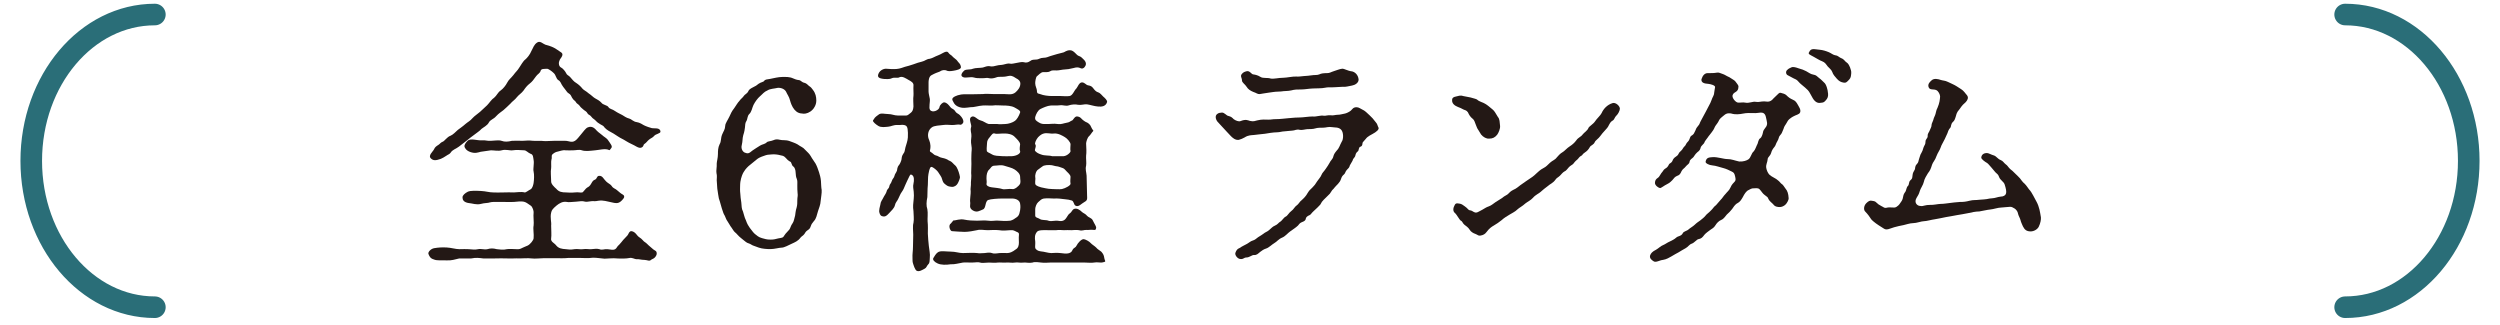
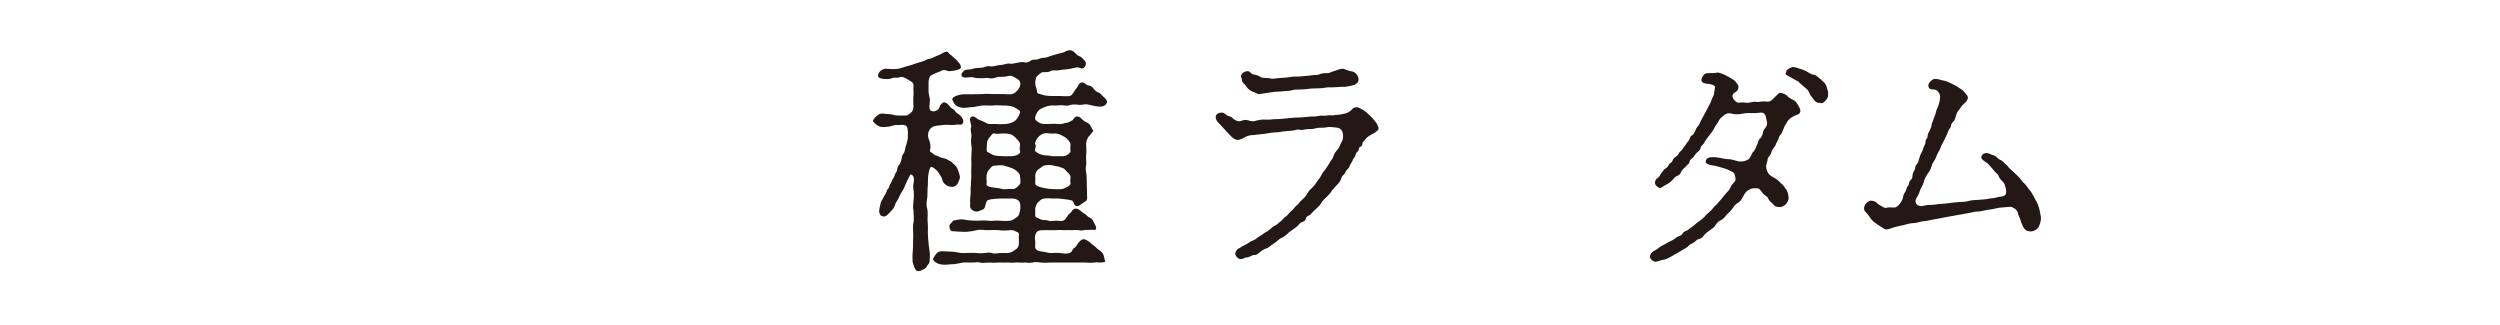
<svg xmlns="http://www.w3.org/2000/svg" id="_レイヤー_2" data-name="レイヤー 2" viewBox="0 0 308 40">
  <defs>
    <style>
      .cls-1, .cls-2 {
        fill: none;
      }

      .cls-2 {
        stroke: #2a6e78;
        stroke-linecap: round;
        stroke-linejoin: round;
        stroke-width: 2.66px;
      }

      .cls-3 {
        fill: #231815;
      }

      .cls-4 {
        clip-path: url(#clippath);
      }
    </style>
    <clipPath id="clippath">
      <rect class="cls-1" width="308" height="40" />
    </clipPath>
  </defs>
  <g id="_デザイン" data-name="デザイン">
    <g class="cls-4">
      <g>
        <g>
-           <path class="cls-3" d="M77.29,29.02c.12-.09.21-.6.54-.54.51.12.6.54.93.75.36.21.51.51.69.6.18.09.39.36.66.57.33.3.48.42.66.51.09.03.21.27.09.54-.21.45-.54.45-.66.57-.18.21-.48,0-.81,0-.42,0-.66-.12-1.02-.09-.15,0-.51-.21-.78-.15-.42.09-1.11.09-1.56.06-.51-.06-1.17.03-1.56.03-.48-.03-.87-.12-1.41-.12-.66.09-1.14.03-1.53.03h-1.53c-.51.06-1.08.03-1.5.03h-1.5c-.42,0-1.11.09-1.5.03-.45-.06-1.17,0-1.5,0-.45-.03-.93.03-1.5,0-.45-.03-1.11,0-1.5,0h-1.47c-.51-.06-.87-.12-1.47,0h-1.47c-.51.12-.96.27-1.53.24-.63-.03-1.23.06-1.62-.12-.45-.12-.57-.45-.66-.69-.06-.21.27-.6.69-.69.54-.09.93-.12,1.56-.09.57.03,1.11.21,1.56.21s.84-.03,1.14,0c.42.03.81.09,1.17,0,.36-.09.75.09,1.14,0,.42-.12.69-.12,1.17,0,.33.03.78.12,1.23,0,.3-.06.87,0,1.2,0,.27.03.48-.03.69-.15.15-.09.45-.18.69-.3.3-.15.72-.66.72-.9.06-.51-.09-1.14,0-1.56.06-.3-.06-1.23,0-1.59.03-.18-.12-.72-.36-.87-.36-.24-.54-.39-.75-.45-.33-.12-1.05-.03-1.32,0-.3.03-.75,0-1.26,0h-1.26c-.36,0-.57.12-.75.12-.39.03-.54.06-.78.12-.57.15-1.02-.06-1.62-.12-.54-.12-.66-.39-.66-.69,0-.24.3-.51.66-.69.33-.15.99-.12,1.62-.09s.99.18,1.53.18c.27,0,.72.03,1.26,0,.39-.03.87,0,1.26,0,.33,0,.9-.12,1.32,0,.15.03.45-.24.75-.39.24-.15.33-.6.36-.78.06-.39.09-1.02,0-1.41-.09-.3.09-.99,0-1.41-.06-.33-.03-.69-.39-.78-.3-.12-.51-.42-.78-.42-.33,0-.9-.09-1.41,0-.33.06-.84-.15-1.35,0-.39.12-.96,0-1.32,0l-1.26.18c-.36.09-.69.24-1.29.03-.51-.18-.69-.51-.72-.69-.03-.18.15-.45.39-.69.36-.36,1.23,0,1.8-.06.45-.03.54.09,1.08.06.33,0,.96-.12,1.29,0,.42.15.78.12,1.29,0,.3-.03.99,0,1.32,0,.51-.03.75-.06,1.29,0,.48.03.9-.03,1.32.03.27.03.81-.03,1.29-.03h1.32c.51,0,.78.27,1.23,0,.21-.12.51-.51.78-.84.24-.27.51-.69.78-.81.57-.24.9.15,1.14.42.27.27.51.39.66.54.18.18.45.3.66.54.39.57.66.84.42,1.08-.12.12-.15.27-.24.21-.45-.24-1.26,0-1.71.03-.63.06-1.2.15-1.65,0-.3-.12-.72,0-1.02,0-.36,0-.66.03-.99,0-.36-.06-.72.12-.93.15-.3.06-.45.15-.66.33-.21.18-.03.33-.15.69-.06.24,0,.81-.03,1.02-.09.45,0,1.08,0,1.62-.03.33.39.72.63.93.33.39.69.45,1.23.45.21,0,.54.06,1.05,0,.48-.06.66.06.93,0,.12-.03.42-.51.6-.6.18-.09.33-.18.51-.51.12-.21.21-.39.48-.48.24-.12.18-.42.45-.45.45-.06.57.39.9.69.24.24.57.36.69.57.18.3.45.3.69.54.24.21.45.39.63.48.24.12.27.33.12.51-.45.6-.78.6-1.14.54-.51-.09-1.11-.27-1.35-.27-.45-.09-.84.09-1.11.06-.33-.06-.84.12-1.11.06-.36-.12-.75-.03-1.14,0-.51.03-.93.09-1.14.03-.51-.09-.93.18-1.26.45-.42.36-.6.54-.66.87-.15.63.06,1.17,0,1.59,0,.45.06,1.26,0,1.56-.09.45.39.57.63.9.3.36.69.42,1.17.45.21.03.6.09,1.08,0,.3-.06.81.06,1.05,0,.42-.06.72.03,1.02,0,.45-.03.63-.09.99,0,.36.15.54-.03.99,0,.39.03.69.15.96,0,.21-.12.18-.3.51-.57.24-.24.24-.3.48-.57l.51-.54ZM56.53,18.07c-.39.3-.78.36-1.02.75-.12.18-.36.24-.51.36-.21.15-.54.33-.69.39-.6.21-.9.24-1.2-.03-.42-.36.21-.84.36-1.14.12-.27.24-.36.57-.57.15-.09.24-.27.48-.36.24-.06.54-.6.99-.75.3-.12.63-.48.9-.72.15-.12.6-.42.93-.72.27-.24.57-.36.9-.75.21-.24.63-.51.9-.75.21-.21.6-.54.87-.81s.54-.72.84-.9c.39-.33.45-.66.84-.93.3-.21.63-.63.78-.93.24-.45.42-.51.78-.96.3-.42.48-.51.75-.96.18-.24.42-.75.75-.99.18-.15.54-.57.72-1.02.21-.36.3-.78.72-1.05.36-.24.72.18.99.27.18.06.66.15,1.2.45.18.09.42.3.63.42.21.12.36.24.24.54-.15.33-.24.27-.36.66-.09.21-.03.63.24.75.21.09.54.51.6.66.12.3.33.3.51.51.27.3.42.54.78.75.24.15.57.45.72.66.21.24.45.3.78.6.33.21.6.51.78.6.27.15.57.3.81.57.15.24.72.3.84.51.15.27.48.24.84.51.3.21.6.33.87.48.27.15.45.33.9.45.18.03.51.39.87.42.42.06.72.3.9.39.3.15.75.3.99.36s1.02-.12,1.05.42c.03.24-.63.3-.78.54-.21.24-.42.27-.66.48-.21.18-.27.33-.54.51-.18.12-.03.3-.39.45-.33.12-.75-.27-1.2-.45-.42-.18-.93-.54-1.14-.63-.33-.15-.69-.42-1.08-.66-.39-.21-.81-.42-1.08-.72-.15-.24-.27-.27-.54-.42-.21-.12-.42-.27-.54-.42-.27-.27-.42-.3-.51-.45-.24-.33-.45-.3-.51-.45-.15-.3-.36-.33-.51-.48-.18-.18-.33-.24-.48-.48-.15-.21-.36-.24-.48-.48-.06-.15-.24-.15-.45-.51-.12-.21-.15-.39-.42-.54-.21-.12-.24-.27-.45-.51s-.24-.33-.39-.54c-.09-.15-.18-.45-.42-.57-.3-.18-.3-.63-.57-.87-.27-.27-.69-.54-.81-.54-.39.03-.72-.03-.81.24-.06.3-.42.45-.57.69-.27.39-.51.69-.75.87-.36.27-.6.6-.78.87-.24.33-.63.57-.81.81-.27.36-.6.54-.81.81-.36.33-.57.57-.87.81-.3.24-.57.39-.9.75-.3.36-.72.42-.9.78s-.69.6-.9.78c-.24.27-.51.42-.93.75-.24.15-.69.54-.93.72l-.93.72Z" />
-           <path class="cls-3" d="M88.69,24.84c-.12-.3-.15-.48-.21-.87-.03-.33-.12-.66-.12-.87,0-.36-.06-.6-.06-.9,0-.24.06-.54-.03-.87-.06-.3.06-.75.03-1.17,0-.24.15-.69.15-1.2,0-.33,0-.78.21-1.2.21-.33.12-.72.3-1.17.18-.45.36-.6.39-1.11,0-.27.33-.72.51-1.11.18-.39.27-.63.6-1.05.24-.33.36-.6.69-.96.12-.18.36-.33.51-.57.09-.15.42-.27.54-.57.06-.18.3-.33.6-.48.27-.12.45-.24.66-.42.3-.21.6-.21.69-.36.12-.18.36-.18.72-.24.48-.09,1.02-.24,1.53-.24.42,0,.87-.03,1.32.18.15.06.39.18.72.21.24.03.33.27.66.33.27.06.42.27.57.39.24.15.33.27.48.48.33.42.42.87.42,1.32,0,.54-.3.96-.45,1.11-.36.39-.81.51-1.08.51-.66-.03-.87-.18-1.17-.51-.3-.36-.45-.81-.54-1.14-.09-.42-.39-.81-.48-1.05-.18-.36-.69-.54-1.08-.48-.33.09-.87.09-1.2.3-.48.21-.57.42-.99.78-.21.18-.54.6-.75,1.02-.18.36-.21.84-.54,1.14-.21.21-.21.63-.3.78-.21.3-.18.57-.21.84-.03.21-.06.54-.21.96-.12.42-.06.72-.18,1.2-.15.54.18.9.39.96.33.12.45.15.93-.27.24-.18.66-.42.93-.6s.57-.15.84-.42c.12-.12.51-.12.78-.24.33-.15.54-.12.81-.06.3.09.75,0,1.17.15.24.09.78.27,1.02.42.36.27.69.36.9.63.39.39.54.51.72.81.21.39.39.57.6.93.18.33.3.69.42,1.05.09.27.21.69.24,1.08.03.42.03.84.09,1.11.03.39-.09.96-.12,1.32-.03.54-.21.9-.33,1.29-.15.48-.21.93-.51,1.23-.24.3-.3.39-.36.57-.12.36-.21.42-.39.54-.27.18-.3.3-.42.48-.18.24-.27.21-.48.45-.3.42-.69.57-1.08.75-.39.18-.93.48-1.23.48s-.9.18-1.38.18c-.42,0-1.02-.03-1.44-.18l-.66-.24c-.21-.06-.33-.21-.63-.3-.18-.03-.45-.27-.6-.39-.21-.15-.42-.36-.54-.45-.12-.09-.36-.42-.51-.51-.18-.15-.3-.42-.42-.57-.18-.21-.36-.6-.48-.75-.21-.27-.27-.57-.39-.78-.09-.12-.18-.36-.33-.84l-.24-.84ZM98.23,22.89c0-.42.03-.6-.06-.84-.12-.27-.12-.45-.15-.81,0-.27-.12-.63-.27-.72-.24-.12-.21-.54-.39-.6-.21-.09-.42-.3-.57-.48-.27-.3-.42-.24-.72-.33-.21-.06-.63-.12-.96-.09-.45.03-.6.03-.99.18-.45.15-.69.27-.9.45-.24.18-.54.45-.81.66-.21.15-.57.51-.72.78-.12.18-.24.36-.39.9-.06.18-.12.57-.12.93,0,.24-.03.51.03.99,0,.3.06.57.12,1.05s0,.69.21,1.11c.12.33.15.66.36,1.08.15.45.33.72.48.93.3.39.45.6.63.75.24.18.42.39.87.51.39.09.51.18,1.05.18.45,0,.57-.06.96-.15.45-.09.57-.03.78-.42.15-.24.33-.36.57-.66.15-.18.15-.45.42-.81.12-.15.21-.57.3-.93.03-.15.06-.63.18-.96.09-.33.09-.57.09-.96,0-.36.09-.48.03-.87-.03-.21-.03-.66-.03-.87Z" />
          <path class="cls-3" d="M114.4,11.29c0,.21.09.54.15.87.06.33-.15,1.14.03,1.38.3.42,1.14.03,1.17-.36.03-.24.39-.6.6-.57.33.06.51.3.75.6.15.21.39.18.57.48.15.27.39.3.57.48.33.33.45.6.45.81,0,.24-.27.42-.39.39-.33-.09-.63.06-1.08.03-.21,0-.66-.06-1.02,0-.42.06-1.11.06-1.41.3-.45.33-.54.93-.39,1.38.12.3.3.69.21,1.26-.03.21-.12.3.06.39.27.15.42.39.63.42.24.03.42.24.78.3.33.06.63.18.78.3.12.06.33.12.54.36.18.21.33.27.45.48.21.36.36.87.42,1.23,0,.15-.15.57-.3.81-.12.21-.39.42-.72.39-.24-.03-.48-.03-.78-.3-.27-.21-.3-.3-.42-.69-.06-.27-.27-.48-.48-.84-.09-.15-.6-.63-.84-.63-.21,0-.36.87-.39,1.23-.03.18,0,.69-.03.99-.06.63-.03.93-.06,1.5-.12.57-.15,1.08,0,1.5.09.45,0,1.17.03,1.5.06.51.03,1.14.03,1.5.03.6.06.93.12,1.5.06.6.18.96.12,1.5-.03.42,0,.63-.21.81-.18.18-.18.39-.42.51-.33.18-.66.39-.96.27-.24-.09-.42-.75-.48-.93-.06-.18-.06-.36-.06-.63-.03-.54.06-.84.06-1.44l.03-1.47c0-.33-.09-1.08.03-1.44.09-.51,0-.99,0-1.44-.09-.6-.03-.93.03-1.53.03-.3.03-.51,0-.87-.03-.3-.12-.66-.03-.99.09-.39.09-.9-.15-1.05-.18-.12-.21-.12-.33.09-.18.33-.42.9-.51,1.08-.21.45-.18.51-.45.9-.18.24-.24.45-.42.81-.12.3-.36.48-.42.81-.09.39-.42.66-.69.96-.33.36-.54.54-.93.39-.21-.06-.3-.36-.33-.6,0-.21.06-.45.15-.81.03-.39.24-.57.39-.9.06-.15.33-.48.39-.75.06-.3.27-.27.33-.63.03-.24.21-.3.3-.63.09-.3.27-.36.33-.63s.18-.33.3-.63c.06-.15,0-.42.27-.72.12-.15.27-.51.3-.69.03-.24.03-.42.24-.72.15-.18.15-.33.24-.75.09-.36.27-.75.3-1.23.03-.45,0-.72-.03-1.02-.06-.42-.27-.48-.45-.51-.27-.06-.42.03-.78,0-.51-.03-.78.18-1.17.21-.36.03-.84.12-1.2-.09-.3-.18-.75-.54-.66-.69.21-.3.15-.33.66-.69.3-.27.75-.09,1.2-.09s.75.18,1.17.18h1.08c.18,0,.36-.21.57-.36.18-.15.27-.36.3-.75,0-.27-.06-.99,0-1.32.03-.21-.03-.93,0-1.23.06-.39-.33-.57-.6-.72-.33-.18-.78-.54-1.2-.3-.18.09-.51-.06-.87.09-.3.15-.72.09-.93.09-.69-.06-.9-.24-.69-.69.18-.39.63-.6.96-.57.36.03.78.06,1.23.03.45-.03.84-.21,1.05-.27.27-.06.66-.18,1.02-.3.42-.15.75-.27,1.05-.33.42-.09.57-.33.99-.36.39-.09.6-.27,1.02-.42.42-.15.72-.42,1.02-.45.24-.03.27.21.45.33.3.18.27.27.6.51s.3.33.51.54c.15.15.21.3.24.51.03.27-.54.39-.9.45-.81.15-.87-.06-.99-.06-.48-.06-.6.12-.75.18-.3.12-.48.15-1.02.45-.3.18-.33.69-.33.87v1.14ZM130.66,11.83c.39,0,.72.06,1.11,0,.39-.06.57-.69.84-.93.15-.15.33-.78.72-.75.33.03.48.33.72.36.36.06.48.15.66.39.18.24.36.42.6.48.21.06.48.39.6.51.21.18.54.48.48.69-.15.51-.63.6-1.14.54-.42-.03-.93-.21-1.35-.27-.3-.03-.69.12-1.08.06-.33-.09-.84-.03-1.11.06-.39.15-.72-.06-1.14,0-.48.06-.84,0-1.14.03-.39.03-.93.27-1.23.42-.33.15-.57.66-.66.99-.06.36.09.45.42.66s.51.21.87.21c.39.03,1.02-.09,1.5,0,.42.06.69-.09,1.05-.15.42-.06.48-.21.66-.27.18-.03.27-.42.57-.51.15-.03.45.06.57.21.18.21.51.45.69.51s.48.3.57.6c.15.36.33.42.24.48-.18.18-.33.48-.51.63-.21.18-.36.72-.36.9.03.48.06,1.14,0,1.5-.03.33.06.9,0,1.23-.12.48.03.78.06,1.23,0,.27.03.75.03,1.23l.03,1.26c0,.21.09.54-.27.72-.45.24-.78.72-1.17.48-.21-.12-.18-.54-.45-.63-.3-.09-.48-.12-.81-.15-.54-.06-.84-.12-1.41-.09-.3,0-.75-.06-1.23,0-.33.06-.42.24-.69.45-.21.18-.36.63-.36.84v.81c0,.27.36.27.57.42.24.18.78.09,1.05.21.18.09.57.03.93,0,.3-.03.51.12.87,0,.42-.12.54-.72.84-.9.24-.15.27-.42.51-.54.33-.15.72.09,1.02.39.12.12.39.18.63.48.12.15.54.24.66.51.24.51.48.78.42.99-.06.24-.12.21-.24.21-.45-.06-.69.03-.96,0-.27-.03-.51.15-.9.03-.36-.06-.69,0-.93,0-.36-.03-.63,0-.93,0-.36,0-.54-.06-.96,0h-.96c-.36,0-1.17-.06-1.38.18-.33.36-.3.81-.24,1.17.03.33-.03.63,0,.81.03.21.33.42.69.45.42.03.93.21,1.29.21.24,0,.63-.06,1.14,0,.27.03.72.12,1.08,0,.3-.12.3-.21.45-.48.12-.18.33-.18.45-.45s.6-.84.9-.78c.21.03.66.27.84.48.12.15.48.36.66.54.15.21.54.42.66.54.42.48.27.69.45,1.08.06.15-.03.15-.27.21-.33.09-.66-.06-1.11.03-.33.06-.66,0-1.08,0h-4.32c-.27,0-.69.06-1.08,0-.33-.03-.78-.12-1.08,0-.42.09-.78-.03-1.08,0-.48.06-.75-.06-1.08,0-.42.06-.66-.03-1.08,0-.36.03-.72-.03-1.05,0-.39.06-.69,0-1.08,0-.33,0-.87.09-1.08,0-.27-.09-.6,0-1.08,0-.24,0-.84-.03-1.05,0-.57.09-.99.24-1.5.21-.57.09-1.17.09-1.59-.09-.42-.18-.69-.48-.54-.69.12-.15.24-.48.54-.69.33-.24.99-.09,1.56-.09.63,0,1.02.18,1.53.18.45,0,1.29-.06,1.77,0,.27.06.57,0,.9,0,.15,0,.57-.12.9,0,.21.09.51.06.93,0,.24-.03.6,0,.96,0,.3,0,.63-.12,1.05-.45.33-.18.39-.54.39-.84,0-.33-.03-.69,0-.84.06-.36-.09-.42-.27-.48-.3-.15-.42-.24-.78-.21s-.96.09-1.41,0c-.57-.06-.93,0-1.35,0-.54,0-.93-.12-1.35,0-.39.09-1.08.21-1.53.21-.42,0-1.11-.06-1.56-.09-.21,0-.51-.72-.12-.96l.3-.36c.27.03.78-.24,1.41-.09.42.09.99.12,1.5.12.48,0,.9-.06,1.35,0,.51.09.96-.06,1.35,0,.3.03.87.06,1.41,0,.33-.09.48-.21.78-.42.36-.24.36-.66.42-.87.03-.15.06-.48,0-.81-.06-.42-.51-.63-.99-.63h-1.2c-.51,0-1.44.06-1.74.18-.42.18-.24,1.02-.66,1.17-.39.15-.72.42-1.23.12-.54-.33-.27-.69-.33-1.02-.06-.27.09-1.11.06-1.35-.06-.33.06-.63.03-1.11,0-.21.09-.69.03-1.14l.03-1.11c-.03-.45,0-.81,0-1.14,0-.45.09-.66,0-1.14s-.03-.78,0-1.14c.03-.39-.18-.69-.03-1.14.09-.24-.33-.96-.03-1.2.39-.33.75.3,1.17.39.39.09.72.39,1.02.45h1.05c.24.06.84,0,1.02,0,.33,0,.9-.18,1.17-.39.21-.15.48-.57.63-1.02.09-.24-.33-.42-.69-.63-.39-.21-.96-.24-1.44-.24-.39,0-.87-.06-1.23,0-.33.03-.78-.03-1.23,0-.54.03-1.11.24-1.53.21-.51.06-.99.18-1.56-.09-.48-.24-.54-.6-.63-.72-.18-.33.21-.51.63-.66.6-.18.96-.12,1.59-.12l1.5-.03c.45-.06.72,0,1.32,0h1.32c.42,0,.96.15,1.38-.21.27-.24.6-.6.6-1.08,0-.36-.3-.54-.48-.63-.18-.09-.45-.36-.84-.33-.3.03-.45.12-.84.12-.42,0-.66,0-.84.09-.27.09-.54.15-.84.09-.24-.09-.45,0-.87,0-.45,0-.72,0-1.02-.09-.42-.12-.96.09-1.29-.03-.51-.18-.09-.66.12-.84.3-.18.72-.06,1.05-.21.3-.12.96-.09,1.23-.15.24-.06.57-.24.9-.15.24.06.6-.03.81-.09.33-.09.6-.06.81-.12s.66-.18.81-.12c.18.06.51-.03.84-.09.15-.03.69-.15.84-.09.36.09.51.06.84-.15.21-.18.42-.15.81-.18.18,0,.42-.21.81-.21.36,0,.57-.12.84-.21.21-.06.57-.18.81-.24l.81-.21c.15-.03.36-.27.81-.27.48,0,.78.6,1.05.69.36.12.39.24.57.39.48.42.36.78.18.99-.12.15-.3.24-.48.15-.3-.15-.57-.12-.87-.03-.45.12-.87.18-1.11.18s-.69.12-.96.12c-.36,0-.6-.06-.87.12-.18.12-.63.09-.84.09-.24,0-.57.36-.75.51-.12.09-.21.6-.21.84,0,.39.21.69.21.93,0,.45.21.33.48.45.27.12.9.21,1.29.21h1.14ZM125.02,20.89c-.36-.24-.9-.33-1.32-.48-.39-.12-.84,0-1.17,0-.39,0-.48.33-.66.48-.27.21-.33.72-.33.9-.03.36.06.57,0,.84-.06.24.3.42.66.45.45.06.93.09,1.29.21.21.09.84-.06,1.2,0,.3.09.84-.36.99-.66.09-.3,0-.48,0-.84,0-.39-.36-.69-.66-.9ZM122.23,19.03c.3.18.75.18,1.26.21.21,0,.72.03,1.2,0,.51-.03,1.08-.3.99-.63-.12-.27,0-.63,0-.84-.03-.3-.39-.63-.63-.87-.33-.39-.93-.45-1.2-.45-.48-.03-1.05.09-1.29,0-.24-.09-.36.12-.6.42-.24.27-.36.48-.36.81,0,.3-.06.45-.03.87,0,.21.27.24.66.48ZM130.84,19.24c.51.09,1.08-.45,1.05-.63-.06-.24,0-.54,0-.84,0-.24-.42-.72-.69-.87-.3-.18-.84-.51-1.38-.45-.33.06-.84-.12-1.23,0-.21.06-.39.15-.69.45-.24.27-.45.75-.36.87.21.27-.15.66,0,.84.21.21.36.3.72.42.45.18.99.09,1.35.21h1.23ZM131.2,20.89c-.15-.18-.36-.21-.69-.33-.24-.09-.42-.06-.69-.15-.24-.09-.84-.12-1.23,0-.15.06-.51.36-.69.48-.3.18-.39.75-.36.9.06.27-.03.48,0,.84,0,.15.18.3.72.45.24.03.78.21,1.35.21.33,0,.87.06,1.23,0,.42-.09,1.08-.45,1.05-.66-.06-.33,0-.63,0-.84,0-.3-.42-.57-.69-.9Z" />
          <path class="cls-3" d="M166.3,20.38c-.06.27-.18.36-.36.54-.21.21-.18.42-.36.57-.18.15-.27.27-.36.54-.15.51-.6.81-.78,1.05-.24.33-.27.24-.42.51-.15.24-.18.3-.42.51-.39.39-.75.69-.87.99-.03.12-.24.27-.42.48-.21.21-.36.33-.48.45-.27.24-.33.42-.48.48-.3.12-.45.27-.48.45-.03.24-.24.33-.48.42-.3.12-.36.3-.48.42-.24.24-.72.54-.96.72-.27.18-.6.6-.96.75-.51.21-.66.51-.99.69-.27.15-.69.57-.99.66-.3.09-.57.27-.75.42-.3.24-.42.42-.81.39-.21,0-.54.3-.87.3-.36,0-.39.27-.84.18-.3-.06-.63-.48-.54-.75.21-.6.51-.54.63-.66.09-.09.48-.27.75-.42.15-.06.54-.39.72-.42.33-.09.48-.27.69-.42.27-.18.6-.36.69-.45.15-.15.48-.24.69-.45.27-.24.48-.45.66-.51.42-.18.48-.39.66-.48.27-.15.45-.54.72-.66.21-.09.39-.48.69-.69.27-.18.42-.54.66-.69.21-.12.36-.48.66-.69.21-.18.51-.51.63-.75.24-.39.33-.48.63-.75.27-.27.36-.39.6-.78.09-.15.45-.54.54-.81.09-.24.27-.36.51-.72.18-.27.36-.51.48-.75.09-.24.39-.45.45-.75.09-.33.18-.45.45-.78.3-.3.36-.66.6-1.08.21-.27.24-1.14-.09-1.47-.33-.33-.75-.24-1.05-.3-.51-.09-.81.06-1.11.06-.33,0-.75,0-1.02.09-.24.09-.75.09-.96.09-.18,0-.72.15-.93.09-.42-.12-.63.09-.93.09-.27,0-.72.09-.96.09-.3,0-.6.12-.93.12-.45,0-1.14.12-1.5.18-.39.06-1.02.09-1.35.15-.27.03-.69,0-1.14.3-.21.12-.48.24-.72.3-.42.06-.78-.24-1.05-.54-.36-.36-.57-.63-.81-.87-.33-.33-.48-.54-.69-.75-.21-.18-.48-.75-.12-1.02.21-.15.27-.15.57-.18.33-.03.57.39.84.42.33.09.42.18.63.39.24.18.63.33.84.24.66-.27.93-.09,1.14-.03.48.12.66,0,.93-.06.6-.15.99-.09,1.35-.09.42,0,.51-.06.9-.06.6,0,1.17-.09,1.59-.12.57-.06,1.11-.09,1.44-.09s1.11-.12,1.5-.12c.54.06.96-.18,1.44-.09.15.03.45-.09.81-.06.33.06.57-.06.87-.06.33,0,.54-.09.9-.15.15-.03.51-.18.72-.36s.27-.42.72-.42c.27,0,.51.21.72.3.24.09.6.42.87.69.3.27.45.45.75.84.24.24.24.51.33.63.18.27-.27.6-.72.84-.3.15-.42.24-.63.39-.12.09-.27.33-.51.57-.18.15,0,.48-.33.6-.27.06-.18.48-.33.57-.27.21-.27.39-.33.6-.06.18-.27.27-.33.57l-.33.57ZM152.98,9.13c.18-.24.39-.3.63-.36.36-.06.54.33.75.39.18.03.54.06.96.33.27.18.87.06,1.2.18.39.09.96-.09,1.59-.09.39,0,1.2-.18,1.59-.15.3.03.54-.03.96-.06.24,0,.69-.06.93-.09.3-.06.72,0,.96-.12.21-.12.57-.15.93-.15s.45-.12.84-.24c.39-.12.72-.27,1.02-.3s.66.27,1.26.33c.54.15.75.66.78.96.03.45-.45.72-.81.78-.54.09-.69.18-1.11.15-.51.03-.63.03-1.11.06-.33.03-.78-.03-1.11.06-.42.09-.93.06-1.5.09-.6.03-.99.12-1.41.12-.54,0-.81,0-1.26.12-.39.09-.75.06-.93.09-.24.03-.42.06-.72.06-.33,0-.84.09-1.08.12-.54.09-.84.12-1.14.18-.27.03-.42-.15-.81-.27-.36-.15-.63-.33-.81-.63-.18-.3-.57-.51-.57-.78,0-.33-.24-.51-.03-.78Z" />
-           <path class="cls-3" d="M181.18,12.01c.39.12.72.18.81.27.24.24.72.33.99.51.27.15.57.42.9.69.27.21.39.51.66.93.24.27.21.63.27,1.11.03.33-.18.84-.36,1.08-.27.33-.54.48-.99.48-.33.03-.72-.18-.99-.51-.12-.15-.12-.24-.33-.54-.15-.18-.24-.48-.33-.69-.12-.27-.15-.54-.39-.72-.27-.21-.42-.45-.57-.78-.18-.27-.39-.27-.51-.33-.27-.15-.54-.27-.72-.33-.39-.15-.75-.42-.72-.84,0-.3.18-.39.48-.45.27-.06.54-.18.87-.06l.93.18ZM185.05,24.4c.33-.3.63-.36.78-.54.3-.33.45-.39.87-.6.39-.24.42-.33.87-.63.18-.12.63-.45.87-.6.18-.12.48-.3.84-.66.18-.15.45-.45.87-.66.36-.18.48-.36.81-.66.33-.3.6-.33.84-.66.09-.12.45-.51.69-.63.24-.12.54-.51.93-.75.24-.15.54-.39.78-.72.24-.36.57-.42.78-.72.18-.24.6-.48.72-.81.06-.18.6-.48.81-.81.18-.3.69-.75.81-1.02.21-.48.66-1.02,1.35-1.23.39-.12.9.36.9.69,0,.24-.24.69-.42.84-.24.21-.24.51-.48.63-.24.12-.39.42-.45.54-.09.24-.33.51-.48.66-.21.24-.42.45-.6.72s-.6.54-.66.72c-.15.36-.48.39-.6.6-.18.33-.36.51-.63.69-.33.21-.27.33-.42.39-.27.12-.36.36-.51.48-.3.24-.36.36-.51.54-.12.12-.36.21-.54.42-.15.15-.3.42-.54.51-.18.09-.42.39-.54.51-.21.21-.42.27-.57.51-.3.42-.69.54-.9.75-.45.33-.54.42-.93.75-.18.18-.63.36-.93.72-.27.3-.66.48-.93.69-.39.36-.78.54-.96.72-.33.33-.72.48-.99.66-.33.21-.63.36-.99.69-.21.18-.69.51-.96.66-.27.15-.57.36-.9.81-.18.24-.39.36-.72.42-.3.06-.33-.09-.66-.21-.21-.06-.57-.27-.69-.51-.15-.27-.51-.51-.63-.6-.24-.18-.24-.42-.45-.51-.18-.09-.51-.78-.75-.96-.27-.24-.21-.63,0-.99.15-.3.45-.15.6-.15.24.03.42.18.63.33.36.24.45.48.6.48.3.03.39.18.57.24.3.15.51-.06.99-.3.33-.18.45-.3.81-.42.33-.12.54-.33.81-.51l.81-.51Z" />
-           <path class="cls-3" d="M210.52,13.06c.15-.27.27-.51.36-.78.06-.24.3-.54.3-.81,0-.15.09-.45.12-.75,0-.21-.54-.36-.84-.39-.45-.03-.9-.12-.84-.57.15-.48.42-.75.75-.75.48,0,.81,0,1.14-.06.27-.06.45.09.69.15.3.09.45.24.87.42.42.27.69.42.75.54.09.15.36.42.36.57,0,.81-.54.6-.72,1.08-.12.33.36.9.66.93.24.03.6-.06.87,0,.51.12.93-.18,1.35-.09.36.06.54-.06,1.02-.06.24,0,.57.15.96-.18.15-.15.18-.21.51-.51.27-.24.36-.42.57-.36.18.03.54.15.66.27.3.3.48.42.81.57.36.15.45.33.66.69.06.12.27.45.27.6.06.45-.27.51-.63.66-.45.21-.48.27-.69.42-.21.18-.24.27-.36.48-.12.24-.3.39-.39.75-.18.42-.21.57-.39.75-.24.24-.15.42-.36.75-.21.33-.21.57-.39.75-.15.18-.3.39-.39.72-.12.39-.42.51-.42.75-.03.42-.24.66-.18,1.08q.09.48.36.81c.12.12.42.33.57.39.27.15.33.18.54.36.21.15.3.36.51.48.12.09.27.36.39.51.24.27.36.63.39,1.17.03.24-.21.6-.33.75-.24.27-.57.36-.75.36-.27,0-.6-.03-.81-.33-.12-.15-.48-.39-.6-.66-.06-.24-.18-.27-.48-.51-.24-.18-.3-.33-.48-.54-.21-.3-.39-.3-.78-.27-.36-.03-.54.15-.69.21-.3.12-.54.51-.72.87-.21.36-.36.6-.66.75-.3.15-.54.54-.66.72-.18.24-.45.51-.66.69-.12.12-.36.54-.69.66-.3.12-.57.42-.69.63-.24.39-.39.39-.66.6-.27.21-.51.36-.72.6-.24.33-.39.48-.75.54-.18.03-.51.45-.78.54-.36.12-.45.39-.78.57-.39.21-.57.33-.87.51-.24.12-.54.3-.9.51-.21.12-.6.36-1.02.42-.39.03-.87.36-1.14.18-.24-.15-.54-.36-.45-.72.09-.27.27-.48.75-.72.27-.15.6-.48.87-.57.24-.09.48-.3.84-.45.27-.15.48-.21.78-.48.18-.18.6-.15.78-.51.12-.27.51-.27.75-.51.12-.12.54-.36.72-.54.27-.27.57-.45.69-.54.15-.12.54-.42.66-.6.15-.21.39-.33.66-.63.27-.24.3-.42.63-.66l.6-.69c.15-.12.3-.42.57-.69.18-.24.45-.42.6-.78.18-.42.36-.54.54-.75.15-.18.09-.36.03-.66-.09-.39-.18-.45-.42-.57-.21-.12-.75-.36-1.02-.42-.48-.12-.93-.3-1.35-.33s-.87-.27-.84-.45c.09-.51.39-.54.9-.57.57-.03,1.32.24,1.8.24.51,0,.87.18,1.44.3.51.03.93-.12,1.14-.27.3-.21.36-.75.63-.96.21-.21.33-.66.42-.81.18-.27.12-.66.42-.84.12-.06.27-.45.3-.63.06-.36.15-.42.3-.63.39-.45.18-.78.09-1.29-.09-.48-.33-.6-.63-.6-.42.03-.57.09-.9.06-.39,0-.87-.03-1.26.06-.45.09-.99.15-1.47,0-.15-.03-.54-.12-.9.21-.39.33-.54.39-.72.81-.09.18-.36.48-.42.63-.15.36-.24.45-.39.66-.18.27-.33.39-.48.63-.12.18-.39.48-.42.63-.03.15-.39.39-.45.6-.06.24-.12.39-.42.6-.3.27-.33.42-.48.6-.15.18-.45.27-.48.6-.06.27-.27.3-.48.57-.15.21-.36.27-.51.57-.15.36-.27.48-.54.57-.27.12-.36.24-.6.54-.33.33-.45.39-.69.51-.27.12-.66.45-.81.45s-.63-.3-.63-.63c0-.36.18-.51.36-.63.18-.12.21-.27.42-.57.27-.3.24-.39.45-.54.27-.15.36-.27.48-.51.09-.21.3-.15.45-.48.06-.18.18-.36.42-.51.3-.21.24-.21.42-.51.18-.21.3-.24.45-.51.12-.24.3-.27.39-.54.12-.24.3-.3.39-.54.12-.3.12-.42.36-.54.18-.12.24-.24.39-.57.09-.21.06-.24.33-.57.24-.27.15-.27.33-.6.18-.33.45-.81.63-1.17l.36-.69ZM224.98,12.31c-.24.27-.27.33-.72.36-.33.06-.66-.12-.93-.57-.21-.33-.39-.78-.6-.99s-.45-.42-.75-.66c-.36-.27-.51-.57-.72-.66-.42-.18-.78-.42-.99-.51-.24-.09-.3-.45-.12-.63.21-.21.3-.24.57-.36.21-.09.6.03.84.12.45.12.66.21.96.36.3.15.51.36.87.42.39.06.45.21.72.42.3.21.42.39.57.51.24.18.33.48.39.66.09.24.09.36.15.78.03.36-.09.57-.24.75ZM227.83,9.79c-.3.33-.42.45-.69.39-.36-.06-.57-.18-.84-.48-.15-.18-.48-.51-.57-.84-.09-.27-.39-.48-.57-.69-.21-.27-.3-.48-.69-.63-.21-.06-.69-.36-1.02-.54-.42-.24-.75-.33-.57-.57.24-.54.6-.36,1.32-.3.36.03.75.15,1.11.3.3.12.54.36.84.39.3.03.45.27.72.36.33.12.45.42.63.51.21.12.36.45.42.6.09.27.18.48.15.75-.03.27-.03.54-.24.75Z" />
+           <path class="cls-3" d="M210.52,13.06c.15-.27.27-.51.36-.78.06-.24.3-.54.3-.81,0-.15.09-.45.12-.75,0-.21-.54-.36-.84-.39-.45-.03-.9-.12-.84-.57.15-.48.42-.75.75-.75.48,0,.81,0,1.14-.06.27-.06.45.09.69.15.3.09.45.24.87.42.42.27.69.42.75.54.09.15.36.42.36.57,0,.81-.54.6-.72,1.08-.12.33.36.9.66.93.24.03.6-.06.87,0,.51.12.93-.18,1.35-.09.36.06.54-.06,1.02-.06.24,0,.57.15.96-.18.15-.15.18-.21.51-.51.27-.24.36-.42.57-.36.18.03.54.15.66.27.3.3.48.42.81.57.36.15.45.33.66.69.06.12.27.45.27.6.06.45-.27.51-.63.66-.45.21-.48.27-.69.42-.21.18-.24.27-.36.48-.12.24-.3.39-.39.75-.18.42-.21.57-.39.75-.24.24-.15.42-.36.75-.21.33-.21.57-.39.75-.15.18-.3.39-.39.72-.12.39-.42.51-.42.75-.03.42-.24.66-.18,1.08q.09.48.36.81c.12.12.42.33.57.39.27.15.33.18.54.36.21.15.3.36.51.48.12.09.27.36.39.51.24.27.36.63.39,1.17.03.24-.21.6-.33.75-.24.27-.57.36-.75.36-.27,0-.6-.03-.81-.33-.12-.15-.48-.39-.6-.66-.06-.24-.18-.27-.48-.51-.24-.18-.3-.33-.48-.54-.21-.3-.39-.3-.78-.27-.36-.03-.54.15-.69.21-.3.12-.54.51-.72.87-.21.36-.36.6-.66.75-.3.15-.54.54-.66.72-.18.24-.45.51-.66.69-.12.12-.36.54-.69.66-.3.12-.57.42-.69.63-.24.39-.39.39-.66.6-.27.21-.51.36-.72.6-.24.33-.39.48-.75.54-.18.03-.51.45-.78.54-.36.12-.45.39-.78.57-.39.21-.57.33-.87.51-.24.12-.54.3-.9.51-.21.12-.6.36-1.02.42-.39.03-.87.36-1.14.18-.24-.15-.54-.36-.45-.72.09-.27.27-.48.75-.72.27-.15.6-.48.87-.57.24-.09.48-.3.84-.45.27-.15.48-.21.78-.48.18-.18.6-.15.78-.51.12-.27.51-.27.75-.51.12-.12.54-.36.72-.54.27-.27.57-.45.69-.54.15-.12.54-.42.66-.6.15-.21.39-.33.66-.63.27-.24.3-.42.63-.66l.6-.69c.15-.12.3-.42.57-.69.18-.24.45-.42.6-.78.18-.42.36-.54.54-.75.15-.18.09-.36.03-.66-.09-.39-.18-.45-.42-.57-.21-.12-.75-.36-1.02-.42-.48-.12-.93-.3-1.35-.33s-.87-.27-.84-.45c.09-.51.39-.54.9-.57.57-.03,1.32.24,1.8.24.51,0,.87.18,1.44.3.51.03.93-.12,1.14-.27.3-.21.36-.75.63-.96.21-.21.33-.66.42-.81.18-.27.12-.66.42-.84.12-.06.27-.45.3-.63.06-.36.15-.42.3-.63.39-.45.18-.78.09-1.29-.09-.48-.33-.6-.63-.6-.42.03-.57.09-.9.06-.39,0-.87-.03-1.26.06-.45.09-.99.15-1.47,0-.15-.03-.54-.12-.9.21-.39.33-.54.39-.72.81-.09.18-.36.48-.42.63-.15.36-.24.45-.39.66-.18.27-.33.39-.48.63-.12.18-.39.48-.42.63-.03.15-.39.39-.45.6-.06.24-.12.39-.42.6-.3.27-.33.42-.48.6-.15.18-.45.27-.48.6-.06.27-.27.3-.48.57-.15.21-.36.27-.51.57-.15.36-.27.48-.54.57-.27.12-.36.24-.6.54-.33.33-.45.39-.69.51-.27.12-.66.45-.81.45s-.63-.3-.63-.63c0-.36.18-.51.36-.63.18-.12.21-.27.42-.57.27-.3.24-.39.45-.54.27-.15.36-.27.48-.51.09-.21.3-.15.45-.48.06-.18.18-.36.42-.51.3-.21.24-.21.42-.51.18-.21.3-.24.45-.51.12-.24.3-.27.39-.54.12-.24.3-.3.39-.54.12-.3.12-.42.36-.54.18-.12.24-.24.39-.57.09-.21.06-.24.33-.57.24-.27.15-.27.33-.6.18-.33.45-.81.63-1.17l.36-.69ZM224.98,12.31c-.24.27-.27.33-.72.36-.33.06-.66-.12-.93-.57-.21-.33-.39-.78-.6-.99s-.45-.42-.75-.66c-.36-.27-.51-.57-.72-.66-.42-.18-.78-.42-.99-.51-.24-.09-.3-.45-.12-.63.21-.21.3-.24.57-.36.21-.09.6.03.84.12.45.12.66.21.96.36.3.15.51.36.87.42.39.06.45.21.72.42.3.21.42.39.57.51.24.18.33.48.39.66.09.24.09.36.15.78.03.36-.09.57-.24.75Zc-.3.33-.42.45-.69.39-.36-.06-.57-.18-.84-.48-.15-.18-.48-.51-.57-.84-.09-.27-.39-.48-.57-.69-.21-.27-.3-.48-.69-.63-.21-.06-.69-.36-1.02-.54-.42-.24-.75-.33-.57-.57.24-.54.6-.36,1.32-.3.36.03.75.15,1.11.3.3.12.54.36.84.39.3.03.45.27.72.36.33.12.45.42.63.51.21.12.36.45.42.6.09.27.18.48.15.75-.03.27-.03.54-.24.75Z" />
          <path class="cls-3" d="M250.93,24.91c.12.21.27.63.33.9.09.33.09.51.18.96.03.27-.06.75-.27,1.17-.15.3-.57.57-.99.57-.51,0-.75-.21-.96-.63-.06-.15-.24-.51-.3-.78-.06-.24-.27-.57-.3-.78-.03-.27-.27-.54-.42-.63-.27-.15-.33-.21-.57-.21-.3,0-.84.09-1.08.09-.39,0-.96.21-1.35.24-.36.03-.96.18-1.35.24-.45,0-.99.12-1.38.21-.42.09-.99.18-1.35.24-.6.12-.84.15-1.35.24-.48.09-.96.21-1.38.27-.45.06-1.05.24-1.35.24-.33,0-.9.24-1.35.24-.36,0-.9.18-1.17.24-.3.06-.9.18-1.17.27-.51.15-.9.39-1.23.18l-.66-.42c-.51-.33-.84-.63-.93-.75-.12-.21-.45-.66-.72-.93-.24-.21-.21-.72.12-1.05.24-.24.45-.36.66-.3.18.03.42.03.6.24.15.15.3.27.6.42.27.12.36.27.6.21.57-.15.96.09,1.26-.12.15-.12.27-.15.51-.54.15-.21.24-.33.3-.69.06-.3.09-.36.3-.66.09-.15.12-.54.3-.69.15-.12.09-.48.27-.66.3-.27.24-.27.3-.69.03-.27.12-.39.27-.66.09-.18-.03-.39.27-.69.21-.21.18-.42.27-.66.12-.3.12-.48.27-.69.12-.21.18-.36.27-.69.09-.27.24-.33.24-.69s.24-.36.27-.69c-.03-.36.18-.48.24-.69.12-.33.24-.42.24-.72,0-.15.21-.51.24-.69.03-.18.15-.33.24-.63.09-.36.12-.54.24-.75.27-.63.3-1.02.33-1.41,0-.24-.21-.66-.45-.78-.36-.18-.81.03-.96-.36-.18-.42.24-.75.42-.9.27-.21.75-.12,1.08,0,.27.09.51.06.87.24.24.12.81.36,1.08.54.42.27.75.45.93.69.33.42.42.45.45.66.03.27-.18.54-.39.72-.36.3-.45.51-.66.78-.33.36-.36.6-.42.81-.12.39-.18.57-.36.72-.3.27-.21.6-.33.72-.21.21-.33.57-.36.69l-.33.72c-.21.45-.39.66-.51,1.05-.09.3-.36.63-.51,1.05-.15.48-.45.75-.54,1.05-.15.48-.24.72-.51,1.05-.15.24-.45.72-.51,1.08-.06.33-.42.84-.48,1.08-.12.45-.27.63-.39.84-.36.57,0,.96.33,1.02.21.03.3.06.6-.03.27-.06.39-.09.75-.09.33.03.99-.12,1.26-.12.36,0,.69-.06,1.2-.12.24-.03.66-.09,1.17-.12.48,0,.72-.03,1.2-.15.45-.12.81-.06,1.17-.12.24-.03.84-.03,1.29-.15.18-.03.54-.03.81-.12.39-.12.66-.12.81-.15.48-.15.57-.45.24-1.47-.12-.36-.54-.51-.69-.93-.09-.27-.21-.36-.45-.57-.27-.33-.39-.48-.48-.57-.18-.18-.39-.48-.54-.57-.27-.15-.72-.48-.72-.66.03-.45.42-.57.69-.57.21,0,.54.21.87.3.3.09.48.45.84.57.3.12.39.36.6.51.24.15.33.39.57.6.21.15.33.27.6.54.24.24.39.36.6.6.12.15.33.48.57.66.27.27.39.51.54.69.18.18.39.51.51.75l.45.84Z" />
        </g>
        <g>
-           <path class="cls-2" d="M288.92,1.79c8.41,0,15.23,8.07,15.23,18.03s-6.82,18.03-15.23,18.03" />
-           <path class="cls-2" d="M19.08,1.79c-8.41,0-15.23,8.07-15.23,18.03,0,9.96,6.82,18.03,15.23,18.03" />
-         </g>
+           </g>
      </g>
    </g>
  </g>
</svg>